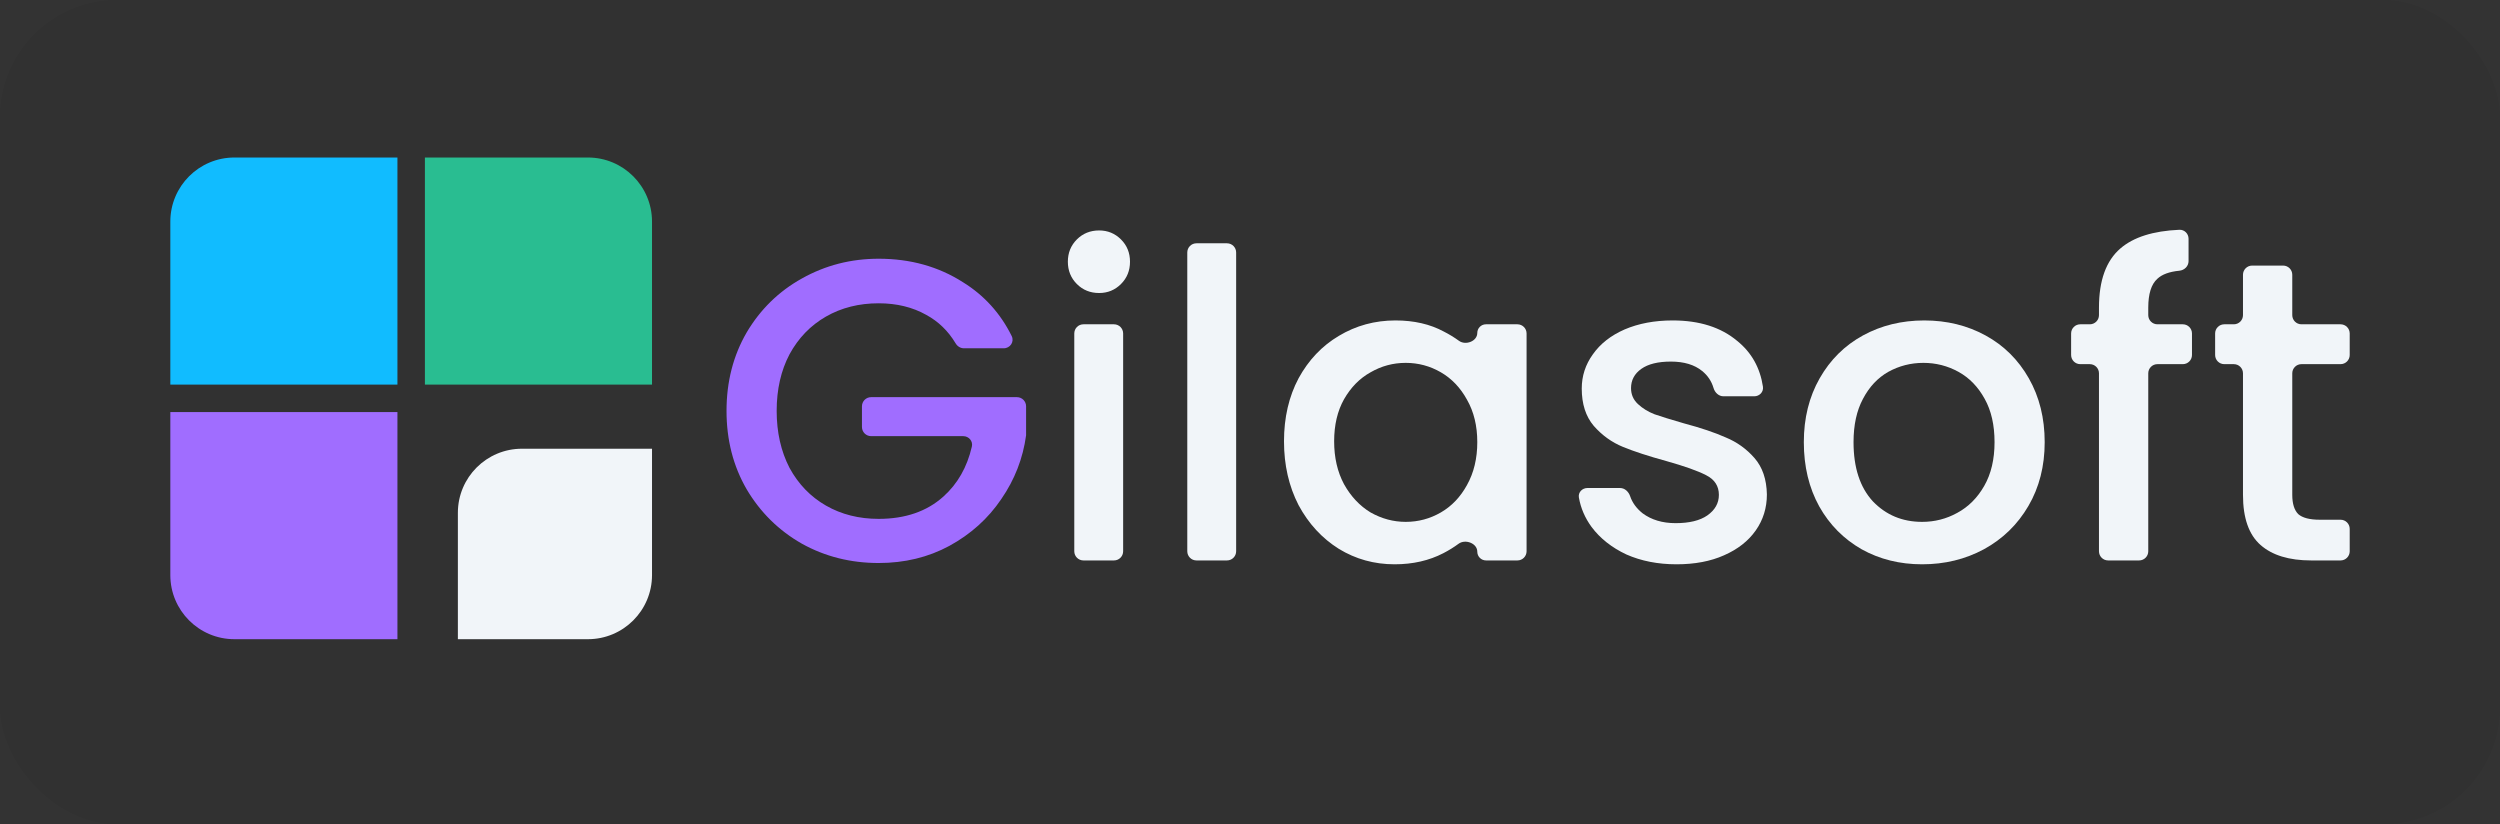
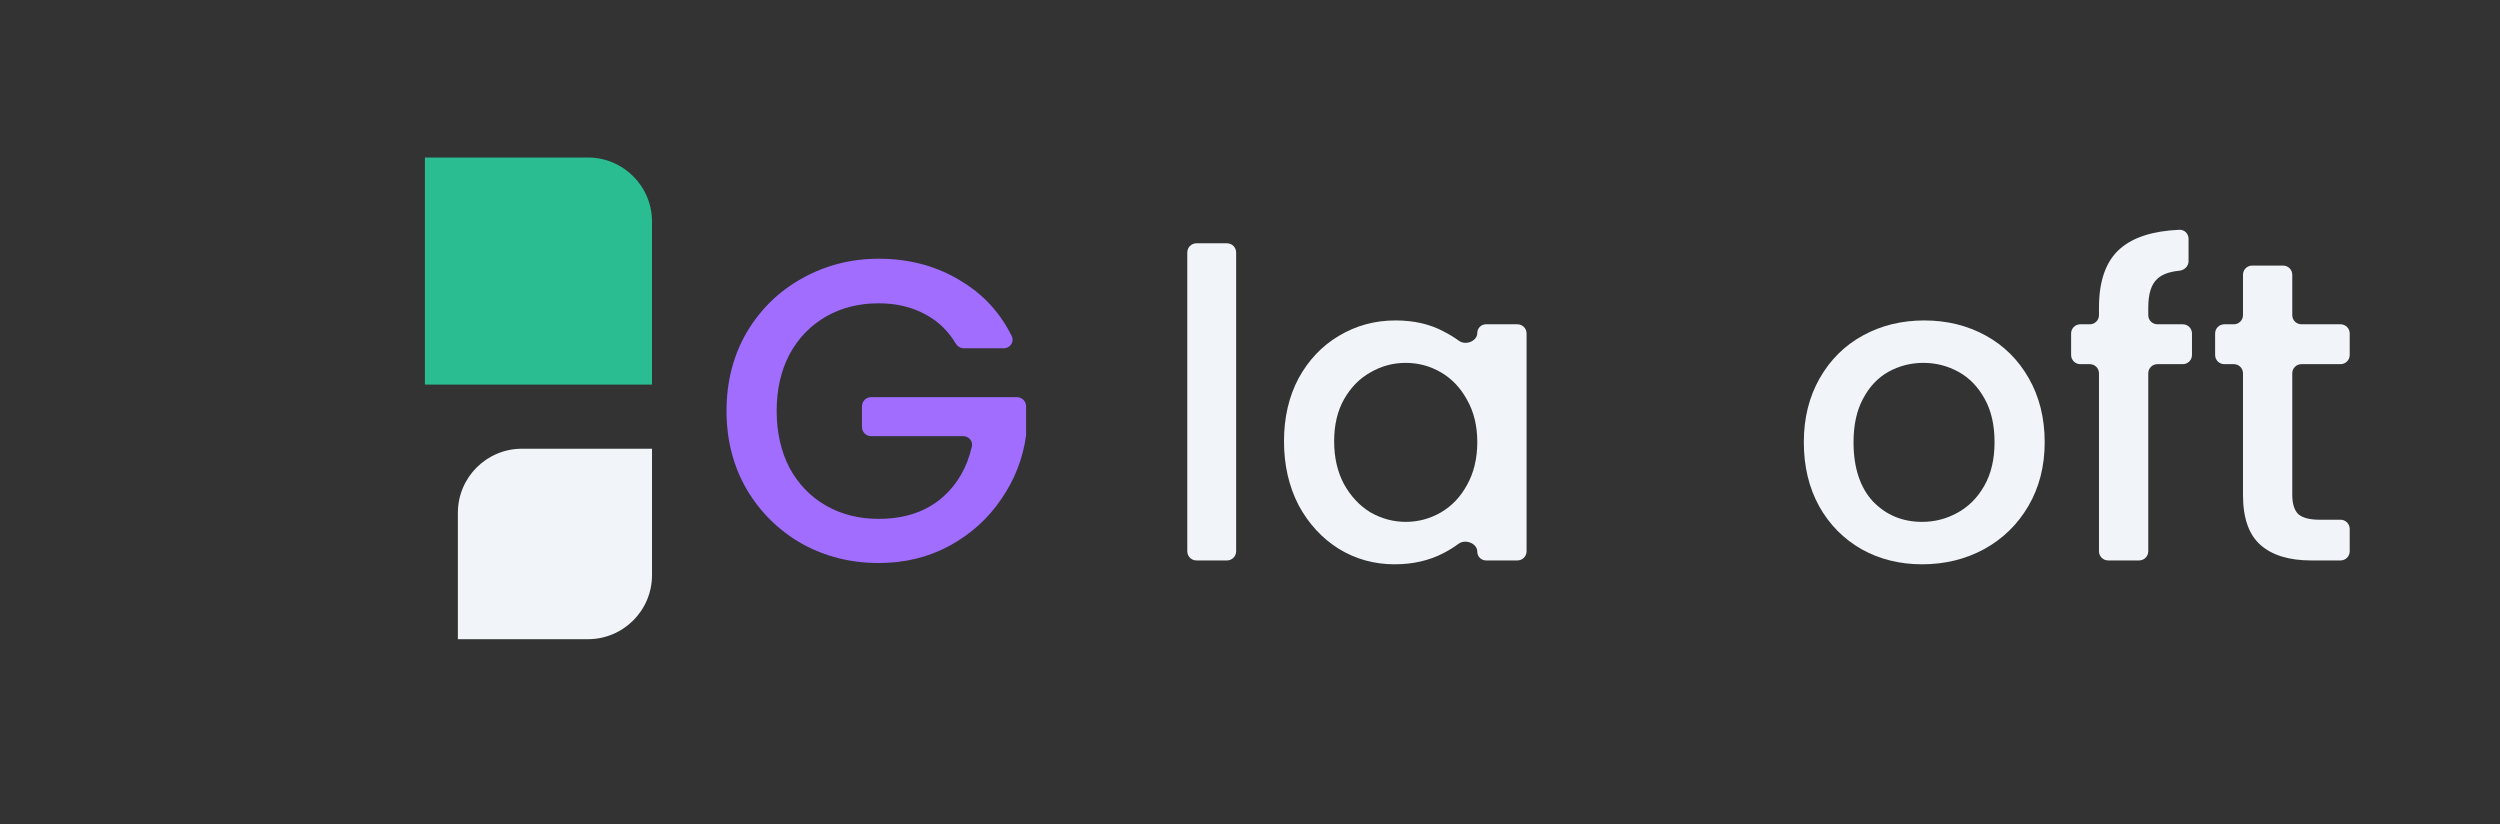
<svg xmlns="http://www.w3.org/2000/svg" width="1365" height="450" viewBox="0 0 1365 450" fill="none">
  <rect x="0" y="0" width="1365" height="450" fill="#333333" stroke="none" />
-   <rect width="1365" height="450" rx="64" fill="black" fill-opacity="0.05" />
-   <path d="M93 121C93 101.67 108.67 86 128 86H217V210H93V121Z" fill="#11BCFF" />
-   <path d="M128 349C108.67 349 93 333.33 93 314L93 225L217 225L217 349L128 349Z" fill="#A06DFF" />
  <path d="M356 314C356 333.33 340.33 349 321 349L250 349L250 280C250 260.67 265.67 245 285 245L356 245L356 314Z" fill="#F1F5F9" />
  <path d="M321 86C340.33 86 356 101.67 356 121L356 210L232 210L232 86L321 86Z" fill="#29BD91" />
  <path d="M1256.58 198.828C1253.82 198.828 1251.58 201.067 1251.58 203.828V270.198C1251.58 275.034 1252.68 278.544 1254.86 280.728C1257.2 282.756 1261.1 283.77 1266.56 283.77H1277.94C1280.7 283.77 1282.94 286.009 1282.94 288.77V301C1282.94 303.761 1280.7 306 1277.94 306H1261.88C1249.87 306 1240.66 303.192 1234.27 297.576C1227.87 291.96 1224.67 282.834 1224.67 270.198V203.828C1224.67 201.067 1222.43 198.828 1219.67 198.828H1214.46C1211.7 198.828 1209.46 196.589 1209.46 193.828V182.066C1209.46 179.305 1211.7 177.066 1214.46 177.066H1219.67C1222.43 177.066 1224.67 174.827 1224.67 172.066V150.008C1224.67 147.247 1226.91 145.008 1229.67 145.008H1246.58C1249.34 145.008 1251.58 147.247 1251.58 150.008V172.066C1251.58 174.827 1253.82 177.066 1256.58 177.066H1277.94C1280.7 177.066 1282.94 179.305 1282.94 182.066V193.828C1282.94 196.589 1280.7 198.828 1277.94 198.828H1256.58Z" fill="#F1F5F9" />
  <path d="M1196.82 193.828C1196.82 196.589 1194.58 198.828 1191.82 198.828H1177.95C1175.19 198.828 1172.95 201.067 1172.95 203.828V301C1172.95 303.761 1170.71 306 1167.95 306H1151.04C1148.28 306 1146.04 303.761 1146.04 301V203.828C1146.04 201.067 1143.8 198.828 1141.04 198.828H1135.83C1133.07 198.828 1130.83 196.589 1130.83 193.828V182.066C1130.83 179.305 1133.07 177.066 1135.83 177.066H1141.04C1143.8 177.066 1146.04 174.827 1146.04 172.066V167.94C1146.04 153.12 1149.94 142.356 1157.74 135.648C1164.89 129.482 1175.62 126.085 1189.95 125.458C1192.71 125.338 1194.95 127.591 1194.95 130.352V142.582C1194.95 145.343 1192.7 147.541 1189.95 147.808C1184.45 148.342 1180.42 149.827 1177.87 152.262C1174.59 155.226 1172.95 160.452 1172.95 167.94V172.066C1172.95 174.827 1175.19 177.066 1177.95 177.066H1191.82C1194.58 177.066 1196.82 179.305 1196.82 182.066V193.828Z" fill="#F1F5F9" />
  <path d="M1049.47 308.106C1037.3 308.106 1026.31 305.376 1016.48 299.916C1006.65 294.3 998.927 286.5 993.311 276.516C987.695 266.376 984.887 254.676 984.887 241.416C984.887 228.312 987.773 216.69 993.545 206.55C999.317 196.41 1007.2 188.61 1017.18 183.15C1027.16 177.69 1038.32 174.96 1050.64 174.96C1062.97 174.96 1074.12 177.69 1084.1 183.15C1094.09 188.61 1101.97 196.41 1107.74 206.55C1113.51 216.69 1116.4 228.312 1116.4 241.416C1116.4 254.52 1113.43 266.142 1107.5 276.282C1101.58 286.422 1093.46 294.3 1083.17 299.916C1073.03 305.376 1061.8 308.106 1049.47 308.106ZM1049.47 284.94C1056.34 284.94 1062.73 283.302 1068.66 280.026C1074.74 276.75 1079.66 271.836 1083.4 265.284C1087.15 258.732 1089.02 250.776 1089.02 241.416C1089.02 232.056 1087.22 224.178 1083.64 217.782C1080.05 211.23 1075.29 206.316 1069.36 203.04C1063.43 199.764 1057.04 198.126 1050.17 198.126C1043.31 198.126 1036.91 199.764 1030.99 203.04C1025.21 206.316 1020.61 211.23 1017.18 217.782C1013.75 224.178 1012.03 232.056 1012.03 241.416C1012.03 255.3 1015.54 266.064 1022.56 273.708C1029.74 281.196 1038.71 284.94 1049.47 284.94Z" fill="#F1F5F9" />
-   <path d="M915.347 308.106C905.207 308.106 896.081 306.312 887.969 302.724C880.013 298.98 873.695 293.988 869.015 287.748C865.391 282.795 863.076 277.421 862.072 271.626C861.587 268.828 863.891 266.454 866.731 266.454H884.549C887.145 266.454 889.231 268.479 890.061 270.939C891.256 274.483 893.523 277.59 896.861 280.26C901.697 283.848 907.703 285.642 914.879 285.642C922.367 285.642 928.139 284.238 932.195 281.43C936.407 278.466 938.513 274.722 938.513 270.198C938.513 265.362 936.173 261.774 931.493 259.434C926.969 257.094 919.715 254.52 909.731 251.712C900.059 249.06 892.181 246.486 886.097 243.99C880.013 241.494 874.709 237.672 870.185 232.524C865.817 227.376 863.633 220.59 863.633 212.166C863.633 205.302 865.661 199.062 869.717 193.446C873.773 187.674 879.545 183.15 887.033 179.874C894.677 176.598 903.413 174.96 913.241 174.96C927.905 174.96 939.683 178.704 948.575 186.192C956.353 192.495 961.019 200.816 962.571 211.154C962.996 213.979 960.69 216.378 957.833 216.378H941.018C938.413 216.378 936.321 214.348 935.587 211.848C934.498 208.145 932.432 205.053 929.387 202.572C925.175 199.14 919.481 197.424 912.305 197.424C905.285 197.424 899.903 198.75 896.159 201.402C892.415 204.054 890.543 207.564 890.543 211.932C890.543 215.364 891.791 218.25 894.287 220.59C896.783 222.93 899.825 224.802 903.413 226.206C907.001 227.454 912.305 229.092 919.325 231.12C928.685 233.616 936.329 236.19 942.257 238.842C948.341 241.338 953.567 245.082 957.935 250.074C962.303 255.066 964.565 261.696 964.721 269.964C964.721 277.296 962.693 283.848 958.637 289.62C954.581 295.392 948.809 299.916 941.321 303.192C933.989 306.468 925.331 308.106 915.347 308.106Z" fill="#F1F5F9" />
  <path d="M701.065 240.948C701.065 228 703.717 216.534 709.021 206.55C714.481 196.566 721.813 188.844 731.017 183.384C740.377 177.768 750.673 174.96 761.905 174.96C772.045 174.96 780.859 176.988 788.347 181.044C791.333 182.568 794.081 184.246 796.591 186.079C800.245 188.747 806.599 186.319 806.599 181.795C806.599 179.183 808.716 177.066 811.328 177.066H828.509C831.271 177.066 833.509 179.305 833.509 182.066V301C833.509 303.761 831.271 306 828.509 306H811.371C808.736 306 806.599 303.863 806.599 301.228C806.599 296.632 800.072 294.168 796.375 296.9C793.863 298.757 791.109 300.464 788.113 302.022C780.313 306.078 771.421 308.106 761.437 308.106C750.361 308.106 740.221 305.298 731.017 299.682C721.813 293.91 714.481 285.954 709.021 275.814C703.717 265.518 701.065 253.896 701.065 240.948ZM806.599 241.416C806.599 232.524 804.727 224.802 800.983 218.25C797.395 211.698 792.637 206.706 786.709 203.274C780.781 199.842 774.385 198.126 767.521 198.126C760.657 198.126 754.261 199.842 748.333 203.274C742.405 206.55 737.569 211.464 733.825 218.016C730.237 224.412 728.443 232.056 728.443 240.948C728.443 249.84 730.237 257.64 733.825 264.348C737.569 271.056 742.405 276.204 748.333 279.792C754.417 283.224 760.813 284.94 767.521 284.94C774.385 284.94 780.781 283.224 786.709 279.792C792.637 276.36 797.395 271.368 800.983 264.816C804.727 258.108 806.599 250.308 806.599 241.416Z" fill="#F1F5F9" />
  <path d="M669.934 132.84C672.695 132.84 674.934 135.079 674.934 137.84V301C674.934 303.761 672.695 306 669.934 306H653.258C650.497 306 648.258 303.761 648.258 301V137.84C648.258 135.079 650.497 132.84 653.258 132.84H669.934Z" fill="#F1F5F9" />
-   <path d="M600.131 159.984C595.295 159.984 591.239 158.346 587.963 155.07C584.687 151.794 583.049 147.738 583.049 142.902C583.049 138.066 584.687 134.01 587.963 130.734C591.239 127.458 595.295 125.82 600.131 125.82C604.811 125.82 608.789 127.458 612.065 130.734C615.341 134.01 616.979 138.066 616.979 142.902C616.979 147.738 615.341 151.794 612.065 155.07C608.789 158.346 604.811 159.984 600.131 159.984ZM608.235 177.066C610.996 177.066 613.235 179.305 613.235 182.066V301C613.235 303.761 610.996 306 608.235 306H591.559C588.797 306 586.559 303.761 586.559 301V182.066C586.559 179.305 588.797 177.066 591.559 177.066H608.235Z" fill="#F1F5F9" />
  <path d="M526.314 190.17C524.448 190.17 522.755 189.118 521.797 187.517C517.731 180.719 512.374 175.519 505.726 171.918C498.238 167.706 489.58 165.6 479.752 165.6C468.988 165.6 459.394 168.018 450.97 172.854C442.546 177.69 435.916 184.554 431.08 193.446C426.4 202.338 424.06 212.634 424.06 224.334C424.06 236.034 426.4 246.408 431.08 255.456C435.916 264.348 442.546 271.212 450.97 276.048C459.394 280.884 468.988 283.302 479.752 283.302C494.26 283.302 506.038 279.246 515.086 271.134C522.862 264.162 528.046 255.059 530.637 243.825C531.322 240.854 528.966 238.14 525.917 238.14H475.626C472.865 238.14 470.626 235.901 470.626 233.14V221.846C470.626 219.085 472.865 216.846 475.626 216.846H555.248C558.01 216.846 560.248 219.085 560.248 221.846V237.672C558.532 250.308 554.008 261.93 546.676 272.538C539.5 283.146 530.062 291.648 518.362 298.044C506.818 304.284 493.948 307.404 479.752 307.404C464.464 307.404 450.502 303.894 437.866 296.874C425.23 289.698 415.168 279.792 407.68 267.156C400.348 254.52 396.682 240.246 396.682 224.334C396.682 208.422 400.348 194.148 407.68 181.512C415.168 168.876 425.23 159.048 437.866 152.028C450.658 144.852 464.62 141.264 479.752 141.264C497.068 141.264 512.434 145.554 525.85 154.134C537.412 161.31 546.257 171.091 552.385 183.475C553.946 186.629 551.536 190.17 548.018 190.17H526.314Z" fill="#A06DFF" />
</svg>